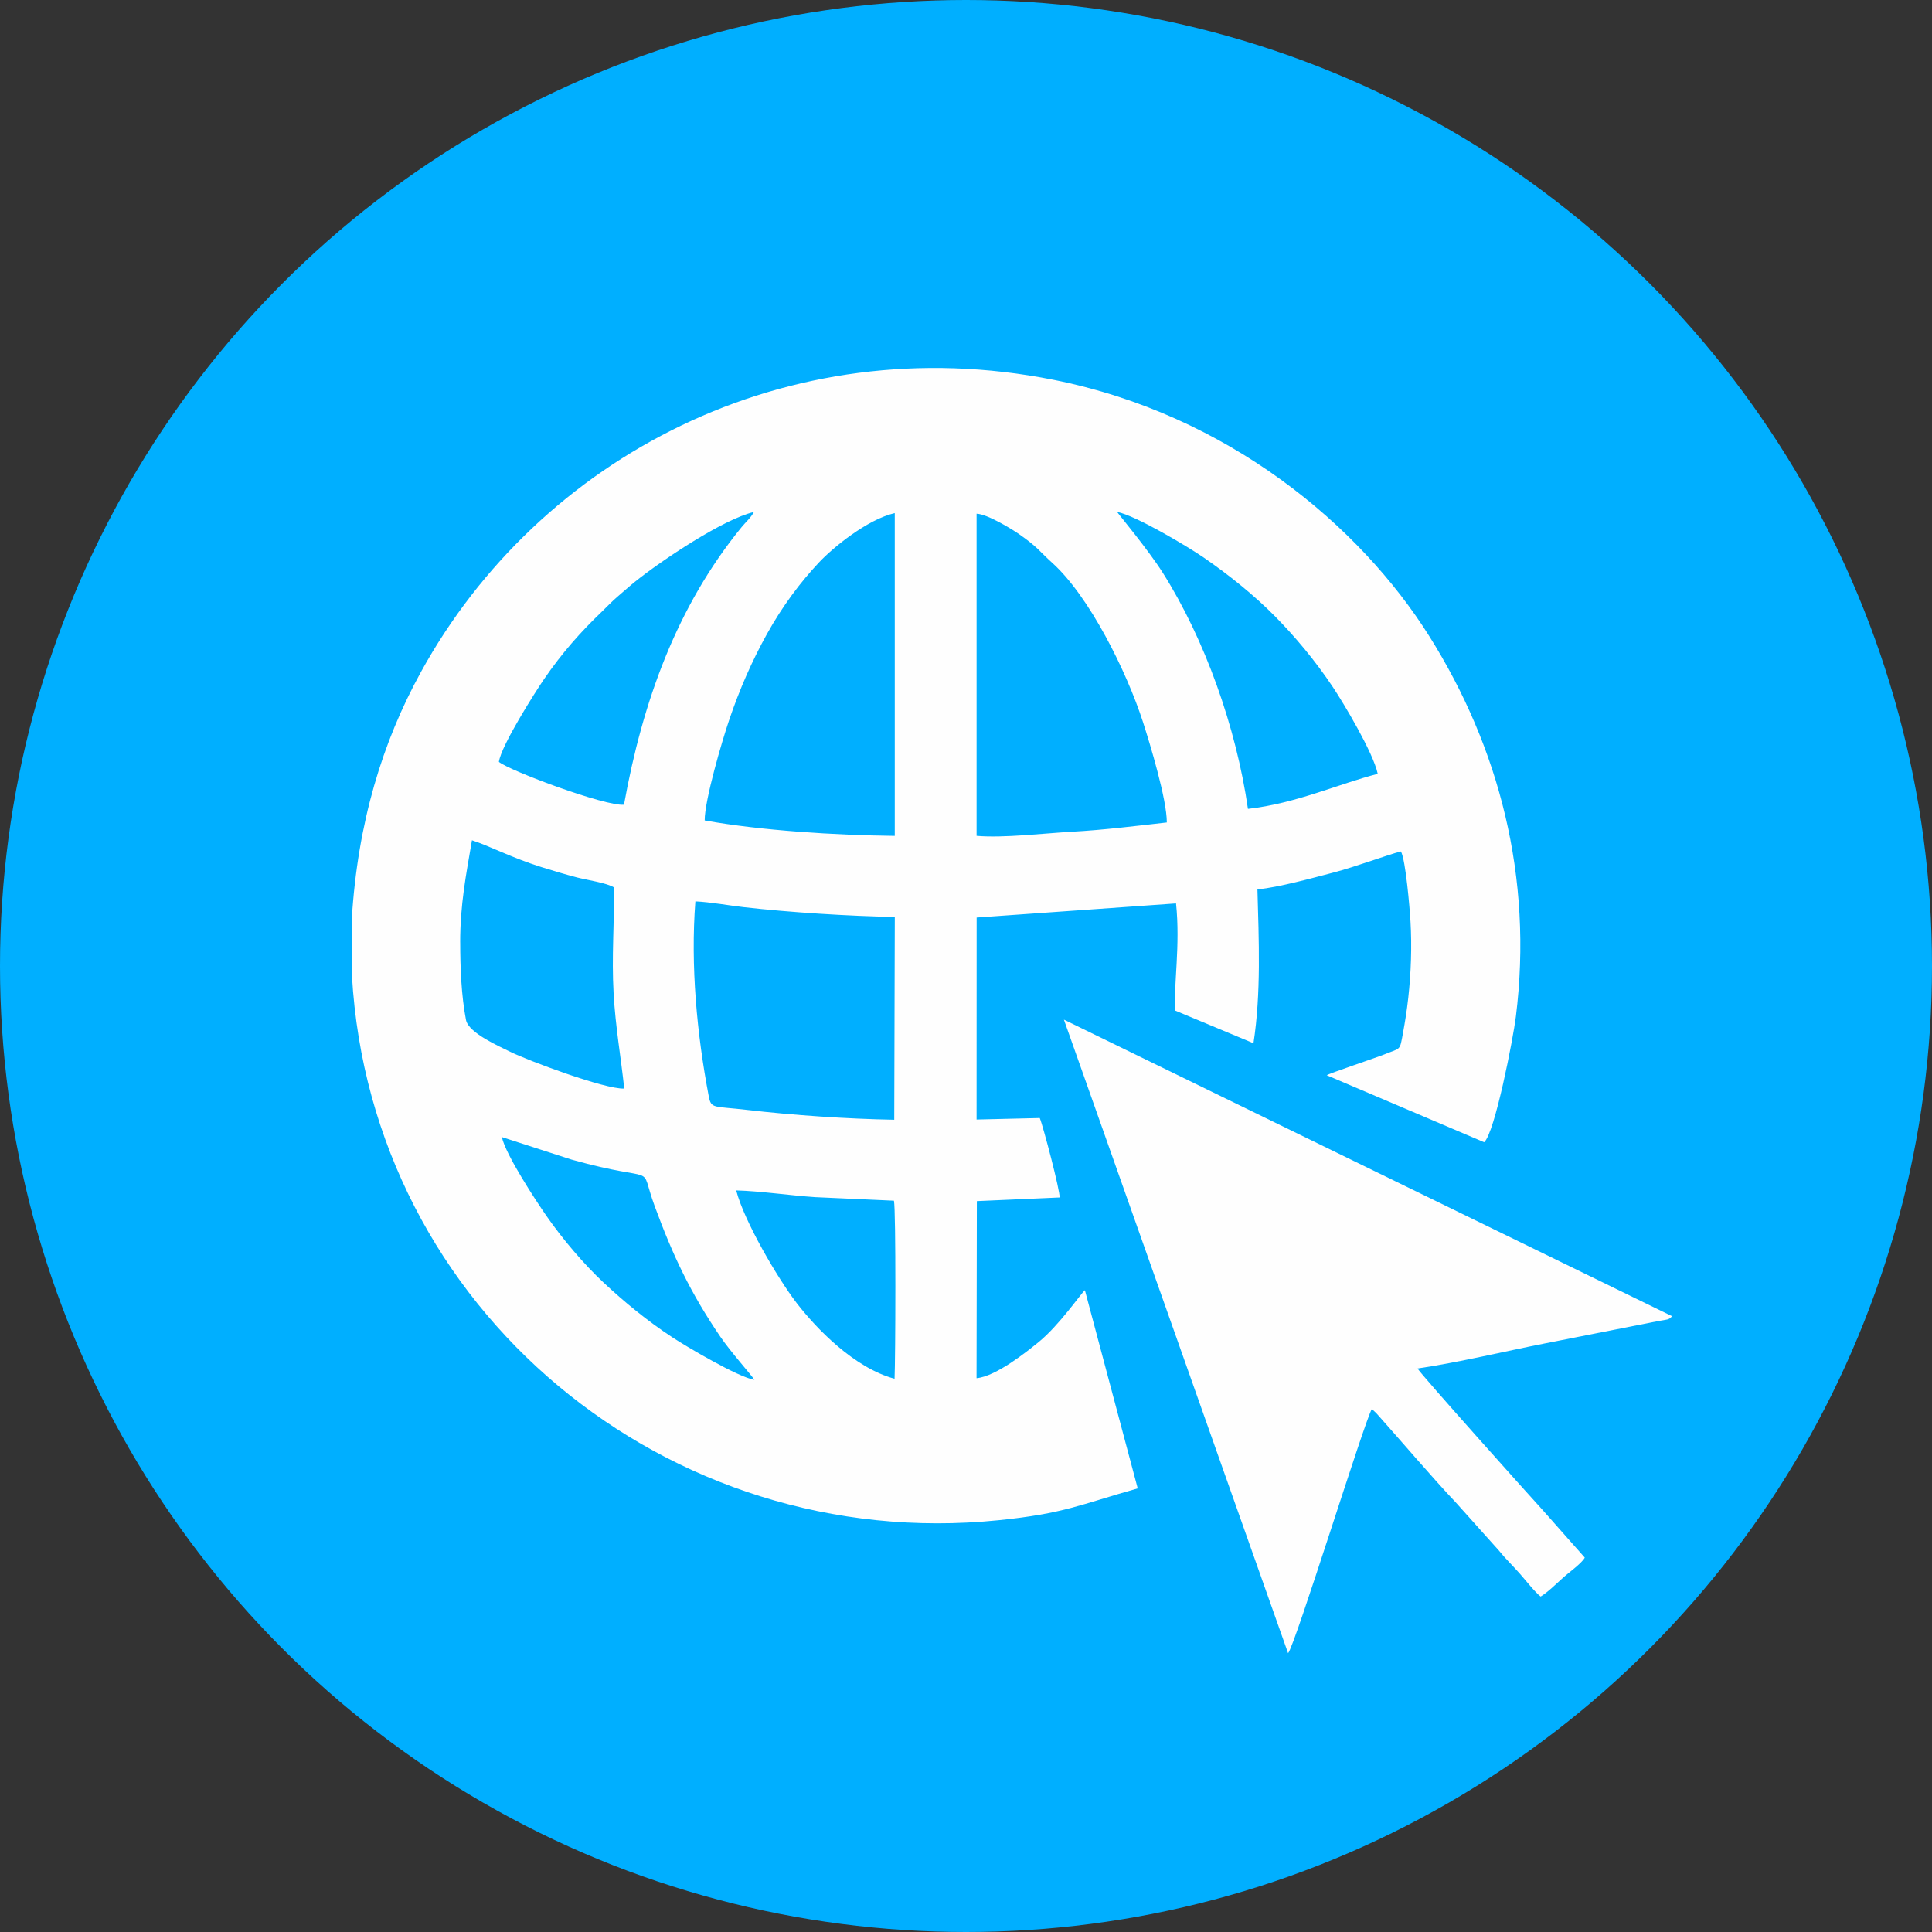
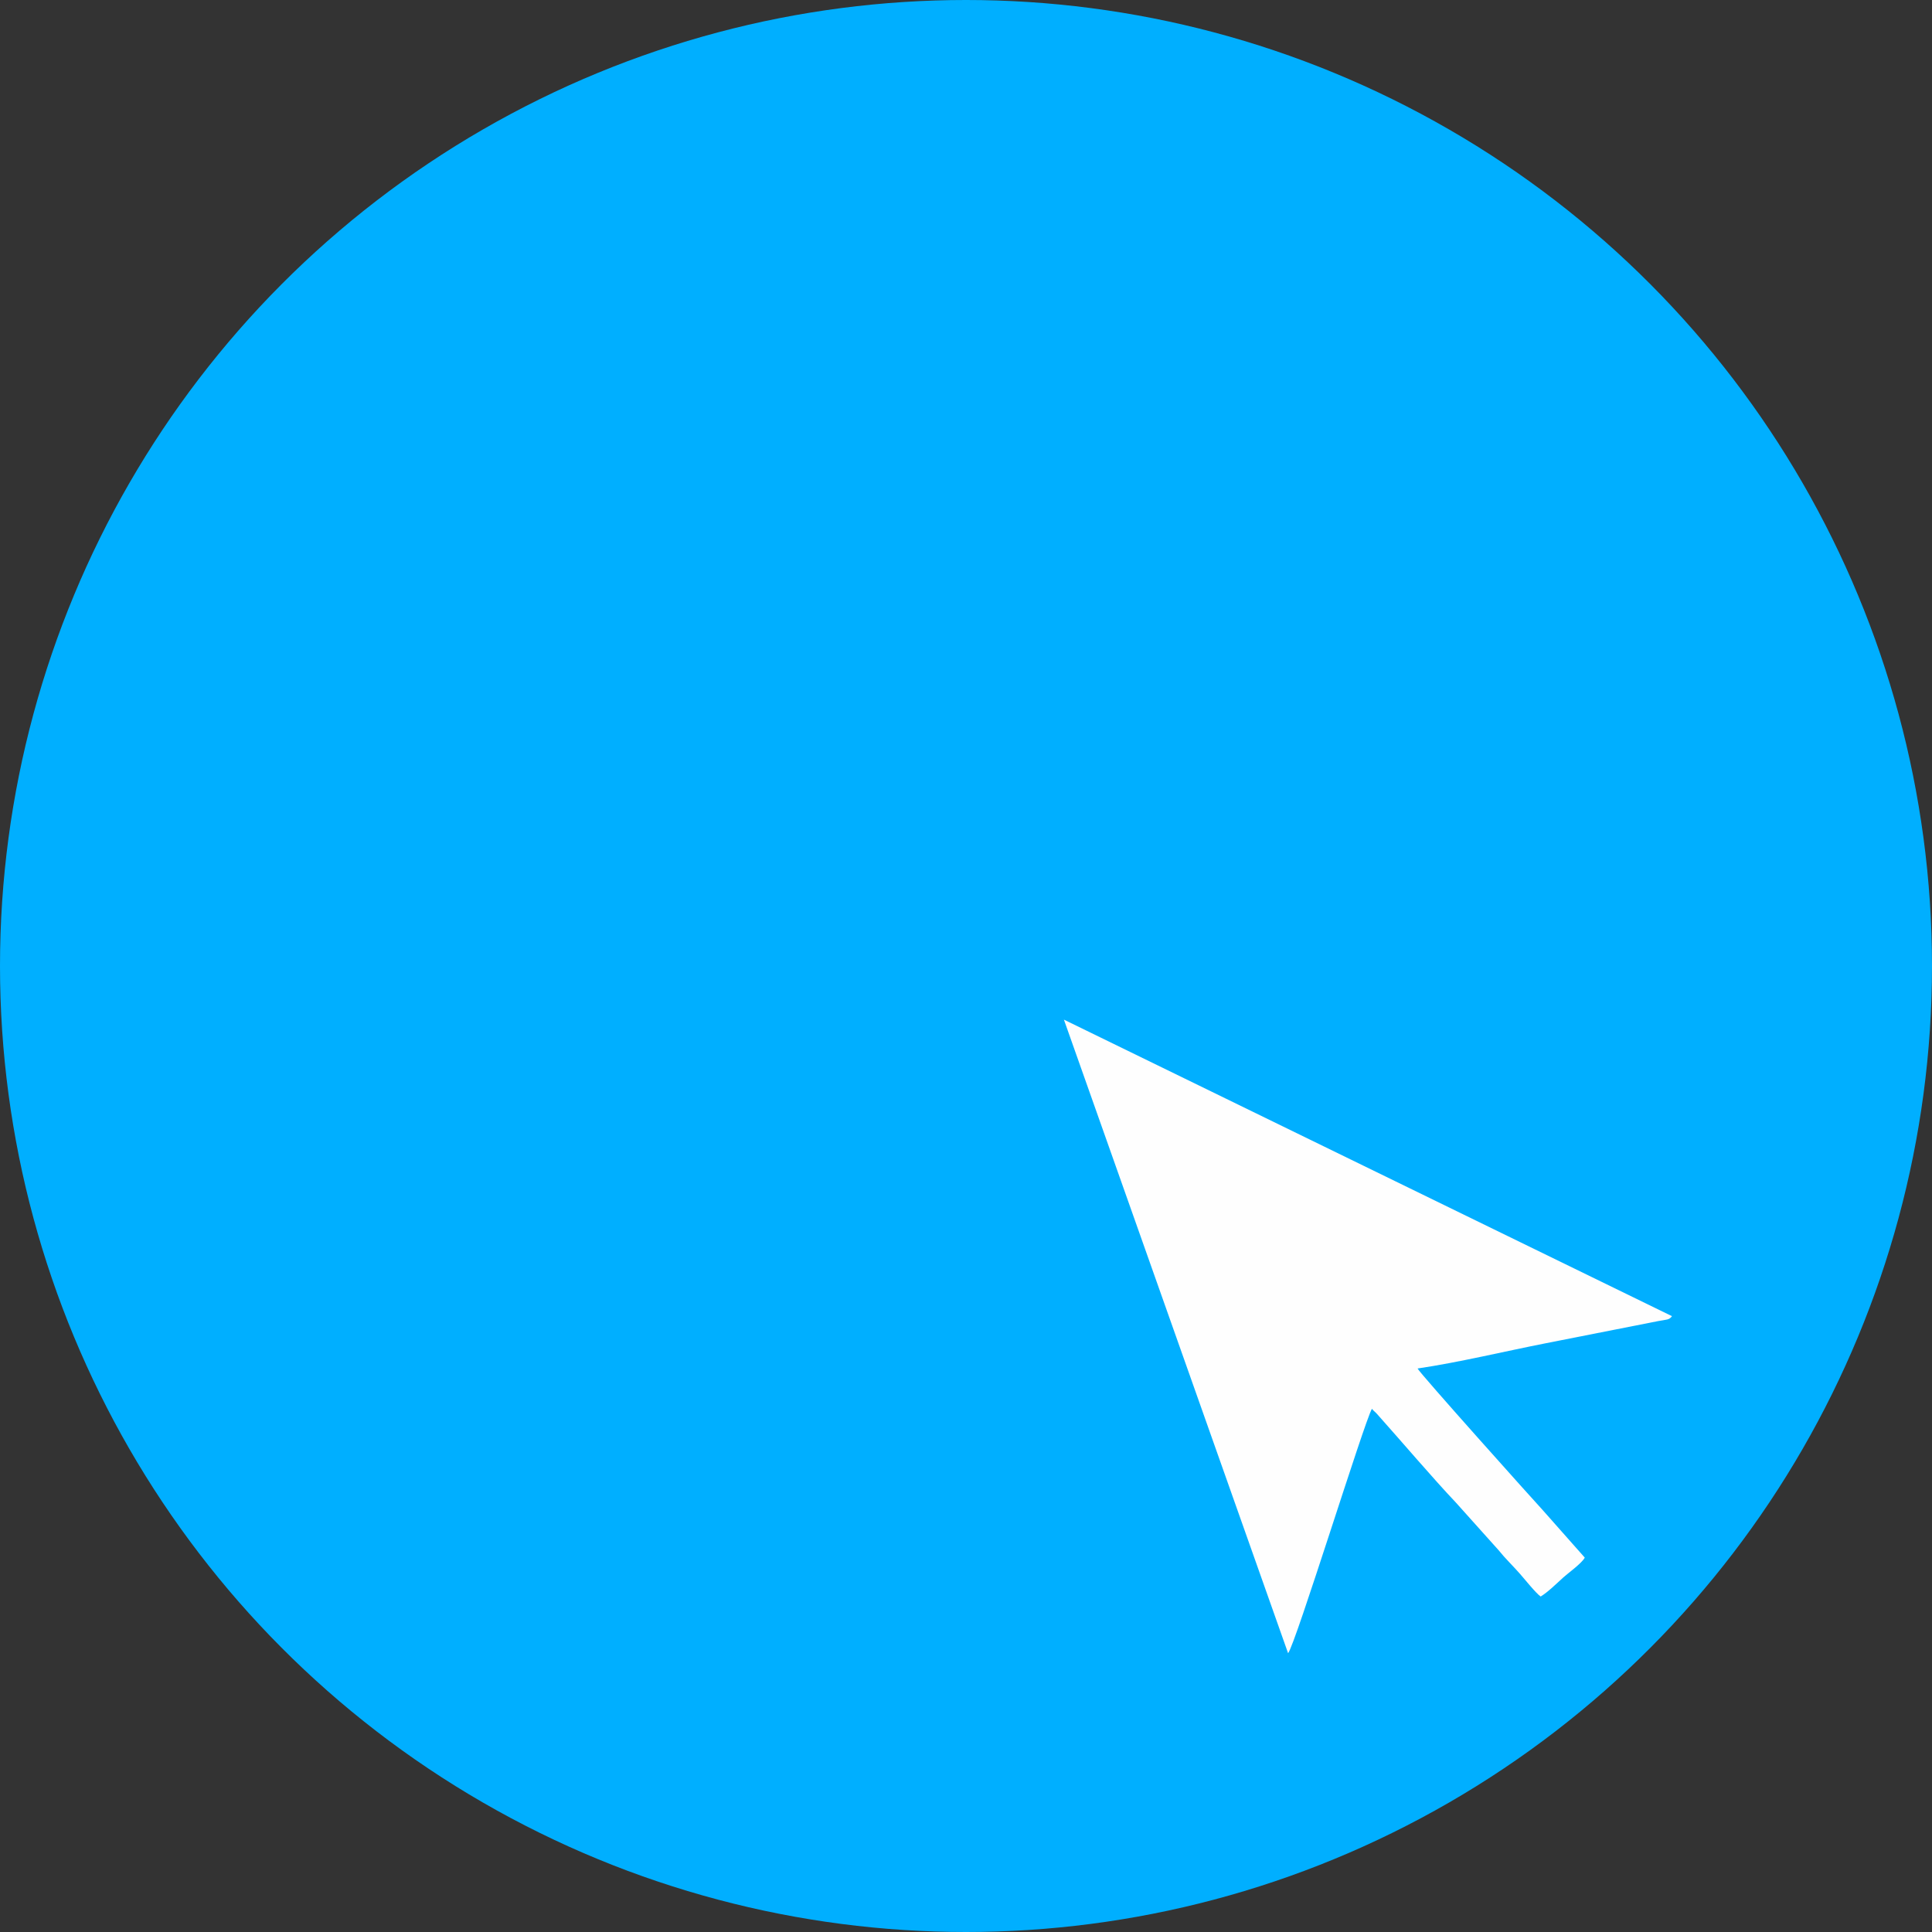
<svg xmlns="http://www.w3.org/2000/svg" xml:space="preserve" width="70.891mm" height="70.891mm" style="shape-rendering:geometricPrecision; text-rendering:geometricPrecision; image-rendering:optimizeQuality; fill-rule:evenodd; clip-rule:evenodd" viewBox="0 0 564.14 564.14">
  <rect x="0" y="0" width="564.14" height="564.14" fill="#333333" stroke="none" />
  <defs>
    <style type="text/css">  .fil1 {fill:#FEFEFE} .fil0 {fill:#00AFFF}  </style>
  </defs>
  <g id="Слой_x0020_1">
    <circle class="fil0" cx="282.07" cy="282.07" r="282.07" />
    <g id="_1719082608">
-       <path class="fil1" d="M261.21 402.59c-11.78,-3.14 -22.94,-14.75 -28.63,-22.16 -5.55,-7.24 -15.31,-23.89 -17.61,-32.83 7.01,0.18 15.55,1.46 23.01,1.96l23.05 1.04c0.61,2.8 0.44,46.45 0.18,51.99zm-50.88 -12.28c3.05,4.48 8.95,11.03 9.96,12.6 -4.79,-0.77 -19.96,-9.78 -23.83,-12.32 -7.61,-4.98 -14.35,-10.59 -20.2,-16.06 -5.73,-5.36 -11.94,-12.63 -16.73,-19.53 -2.9,-4.18 -11.85,-17.73 -12.99,-22.98l20.35 6.58c26.48,7.39 19.36,0.23 24.28,13.6 5.34,14.53 10.48,25.35 19.16,38.11zm50.78 -63.35c-13.55,-0.24 -29.48,-1.3 -43.04,-2.88 -9.9,-1.15 -10.41,-0.23 -11.14,-4.1 -3.41,-17.96 -5.32,-37.89 -3.88,-56.78 4.38,0.2 9.7,1.19 14.11,1.69 13.4,1.52 30.77,2.63 44.12,2.85l-0.16 59.22zm-126.74 -51.76c0,-11.1 1.7,-19.63 3.44,-29.84 4.89,1.56 11.6,5.1 20.19,7.8 3.44,1.08 6.94,2.13 10.51,3.06 2.74,0.71 8.86,1.62 10.79,2.92 0.1,10.44 -0.73,20.13 -0.13,30.9 0.55,9.85 2.11,18.5 3.11,27.82 -5.6,0.27 -28.29,-8.25 -33.33,-10.76 -3.05,-1.52 -12.14,-5.46 -12.88,-9.27 -1.37,-7.09 -1.69,-15.3 -1.69,-22.63zm150.78 -125.2c3.15,0.1 10.25,4.45 12.44,5.98 5.59,3.91 5.73,4.83 9.71,8.41 10.75,9.7 21.66,31.61 26.45,46.45 2.03,6.29 6.98,22.61 6.96,29.32 -9.2,1.04 -18.38,2.19 -27.63,2.7 -7.87,0.43 -20.01,1.9 -27.92,1.21l-0 -94.07zm-79.38 89.57c-0.03,-5.94 5.12,-23.35 7.09,-29.17 3.11,-9.21 6.77,-17.49 11.05,-25.21 4.57,-8.24 9.85,-15.25 15.26,-20.99 4.01,-4.26 13.99,-12.5 22.1,-14.38l0 94.26c-17.37,-0.2 -39.03,-1.54 -55.51,-4.51zm-60.09 -17.11c0.66,-4.77 10.63,-20.42 13.13,-24.08 5.31,-7.76 10.84,-13.96 16.91,-19.76 1.77,-1.69 2.97,-3.04 4.85,-4.62 1.72,-1.45 3.05,-2.69 4.89,-4.17 7.77,-6.23 25.72,-18.24 34.68,-20.33 -0.94,1.75 -2.35,2.9 -3.61,4.44 -18.95,23.22 -28.89,50.92 -34.33,81.04 -5.48,0.49 -33.21,-9.84 -36.53,-12.51zm218.72 13.73c-3.43,-23.76 -12.55,-49.47 -24.9,-68.99 -4.26,-6.73 -12.92,-17.08 -13.31,-17.73 5.67,1.14 20.85,10.29 25.2,13.27 7.76,5.34 14.88,11.14 20.79,17.1 5.82,5.88 11.77,12.92 17.05,20.84 3,4.49 11.74,19.02 13.07,25.29 -11.2,2.84 -23.88,8.66 -37.9,10.22zm-261.63 48.75c5.59,97.52 92.11,168.81 188.84,158.96 19.09,-1.94 23.77,-4.54 40.6,-9.29l-15.42 -57.87c-1.06,0.83 -7.44,10.2 -13.5,15.14 -3.05,2.48 -12.39,10.06 -18.14,10.55l0.09 -51.71 24.16 -1.06c0.2,-1.78 -4.81,-20.87 -5.79,-23.2l-18.45 0.44 0.02 -58.98 58.22 -4.12c1.28,12.22 -0.71,23.68 -0.27,31.28l22.88 9.54c2.25,-14.58 1.57,-30.11 1.16,-44.9 6.53,-0.71 15.42,-3.17 21.99,-4.88 6.89,-1.79 16.14,-5.3 19.91,-6.22 1.39,2.48 2.58,16.71 2.79,20.42 0.43,7.46 0.16,14.96 -0.65,22.34 -0.41,3.74 -0.92,6.86 -1.54,10.26 -0.98,5.37 -0.62,4.27 -5.38,6.22 -2.19,0.9 -16.36,5.64 -16.88,6.11l45.96 19.56c3.14,-2.79 8.48,-30.35 9.26,-36.65 5.07,-40.73 -4.89,-78.67 -25.29,-111.13 -20.28,-32.27 -58.77,-64.72 -109.76,-74.85 -77.83,-15.47 -150.15,22.54 -184.68,85.34 -11.23,20.42 -18.46,43.98 -20.19,72.22 0.04,-0.74 0.06,16.45 0.06,16.46z" />
      <path class="fil1" d="M488.22 384.32l-177.56 -86.59 65.46 185c2.1,-2.41 22.28,-67.68 24.48,-71.36 0.36,0.49 0.92,0.88 1.43,1.44 6.97,7.79 16.32,18.8 23.1,25.95l12.47 13.91c1.96,2.45 4.13,4.49 6.26,6.92 1.25,1.42 4.67,5.69 6.01,6.59 2.06,-1.25 4.51,-3.65 6.61,-5.57 1.34,-1.22 5.46,-4.17 6.27,-5.79l-12.24 -13.83c-2.32,-2.49 -35.97,-40.02 -36.58,-41.39 12.16,-1.8 25.36,-5 37.57,-7.4l32.76 -6.46c2.37,-0.45 3.14,-0.27 3.96,-1.43z" />
    </g>
  </g>
</svg>